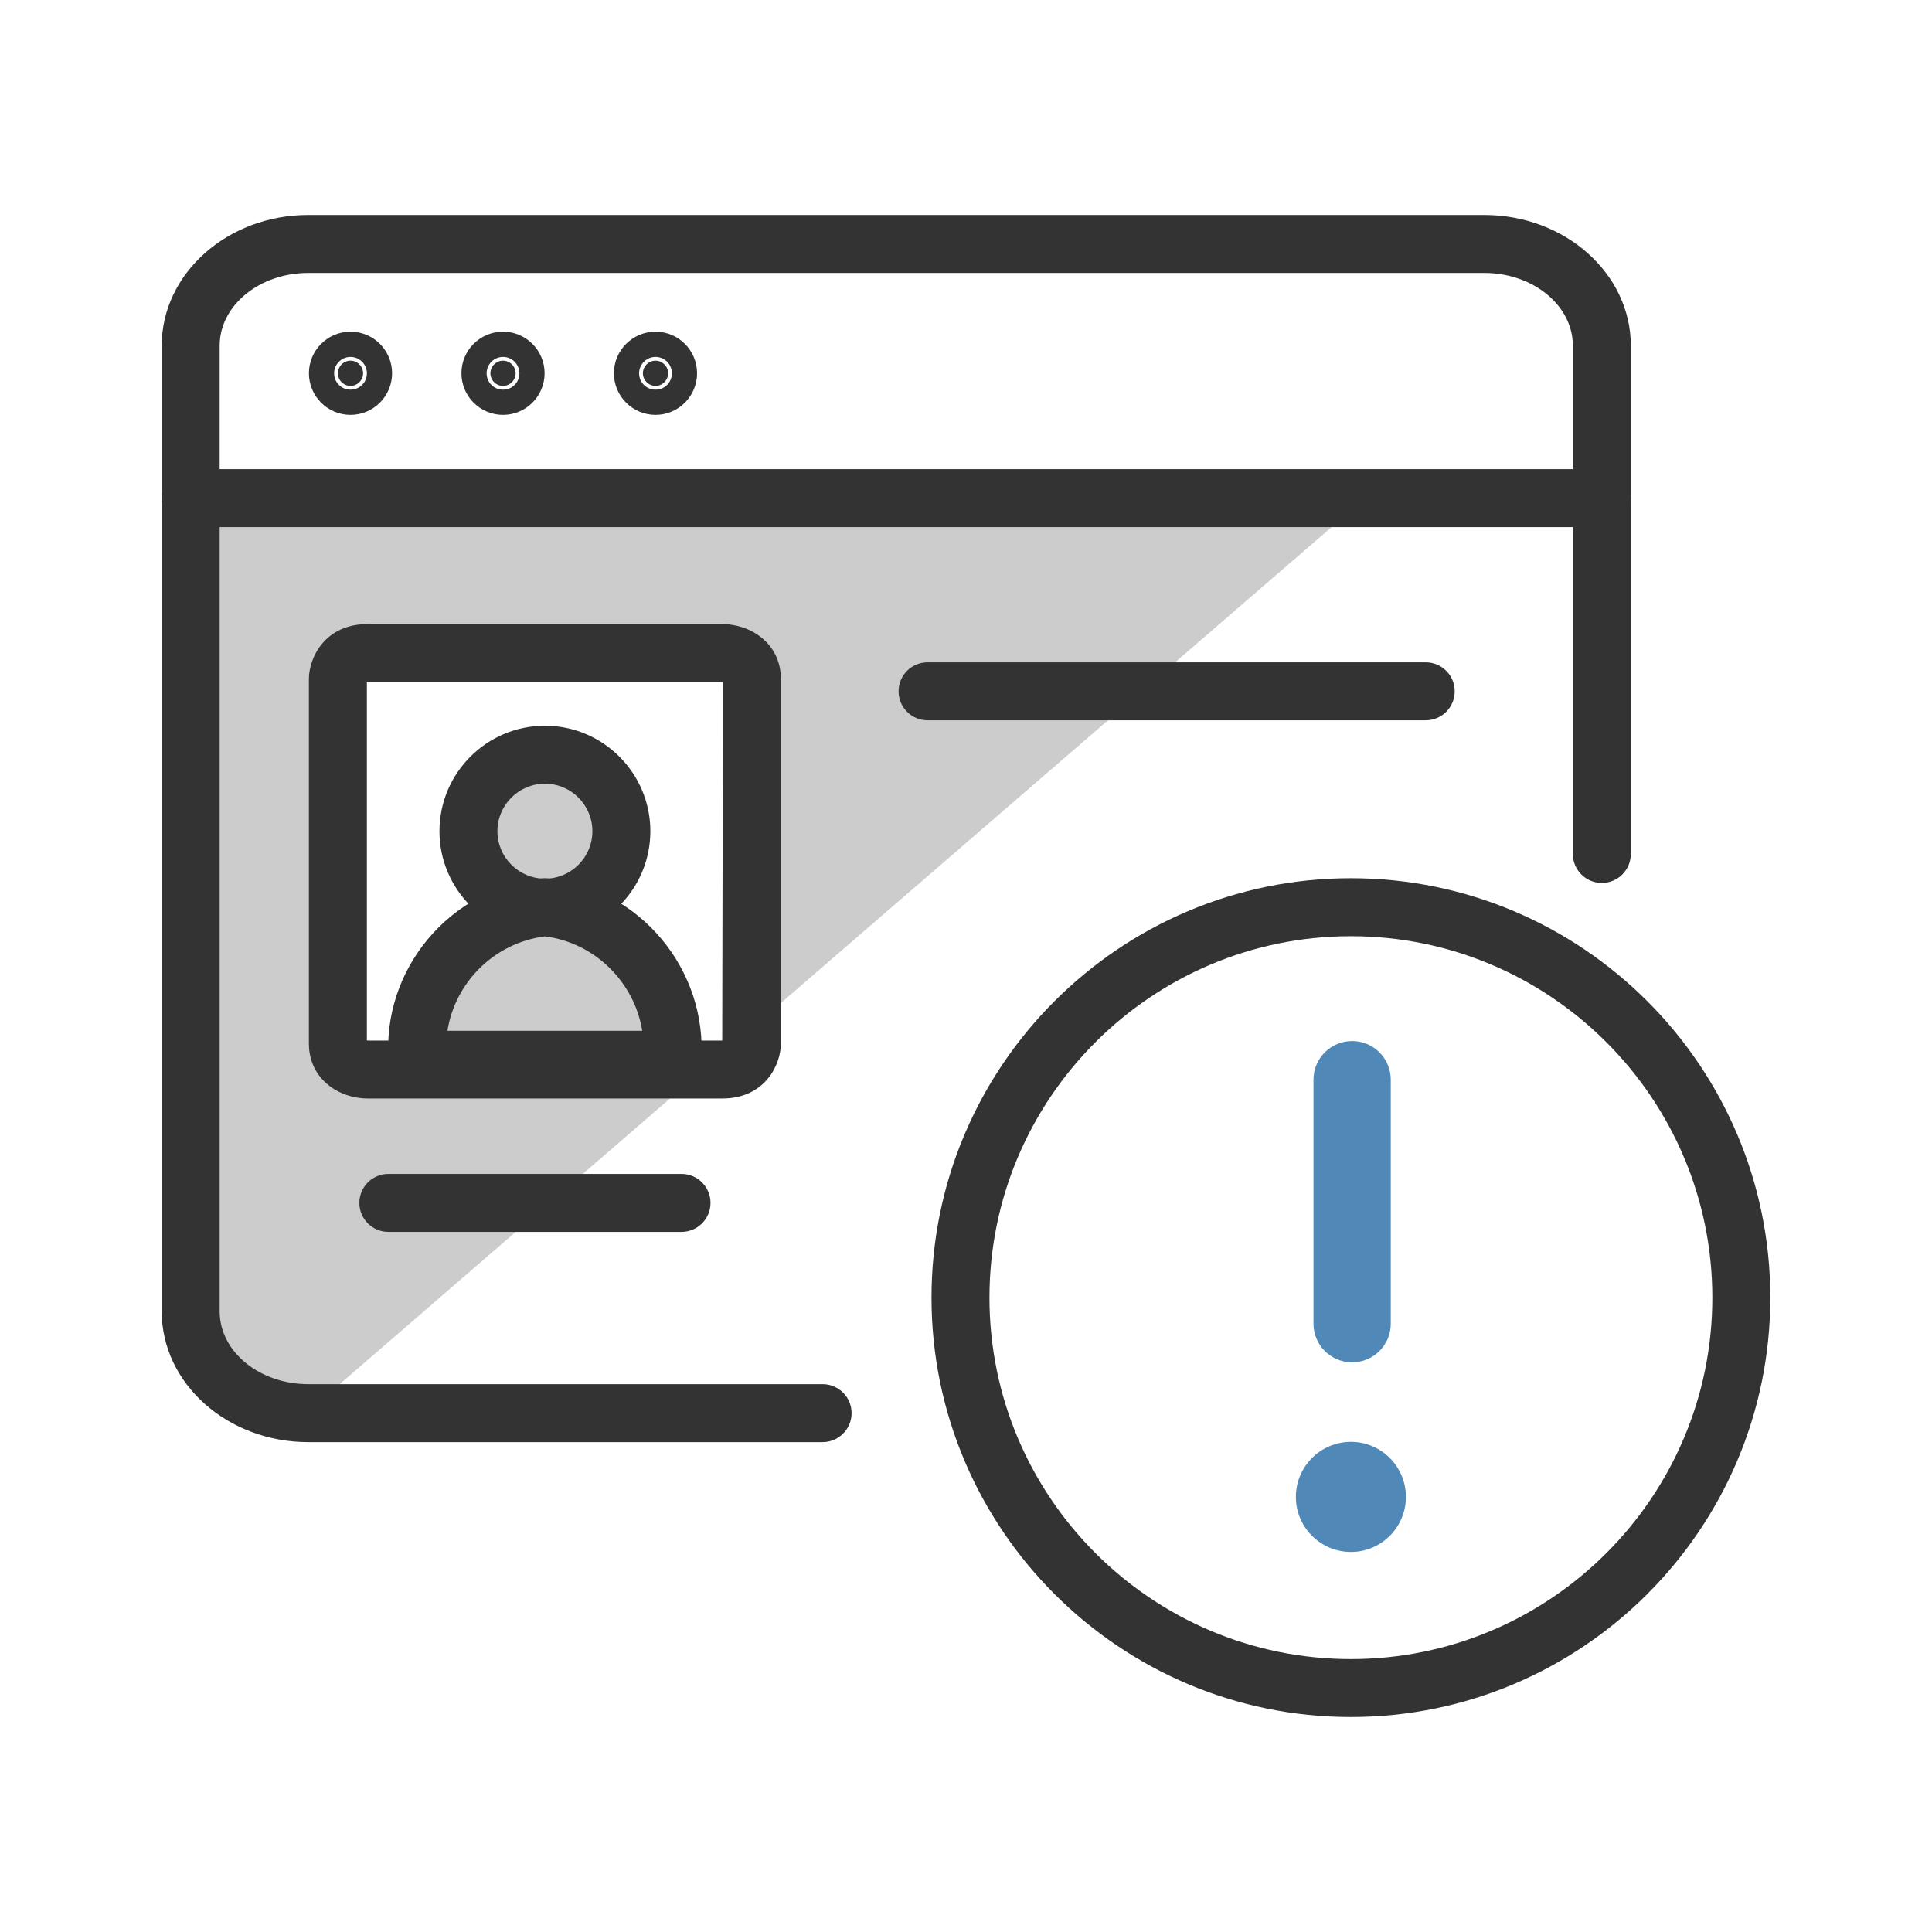
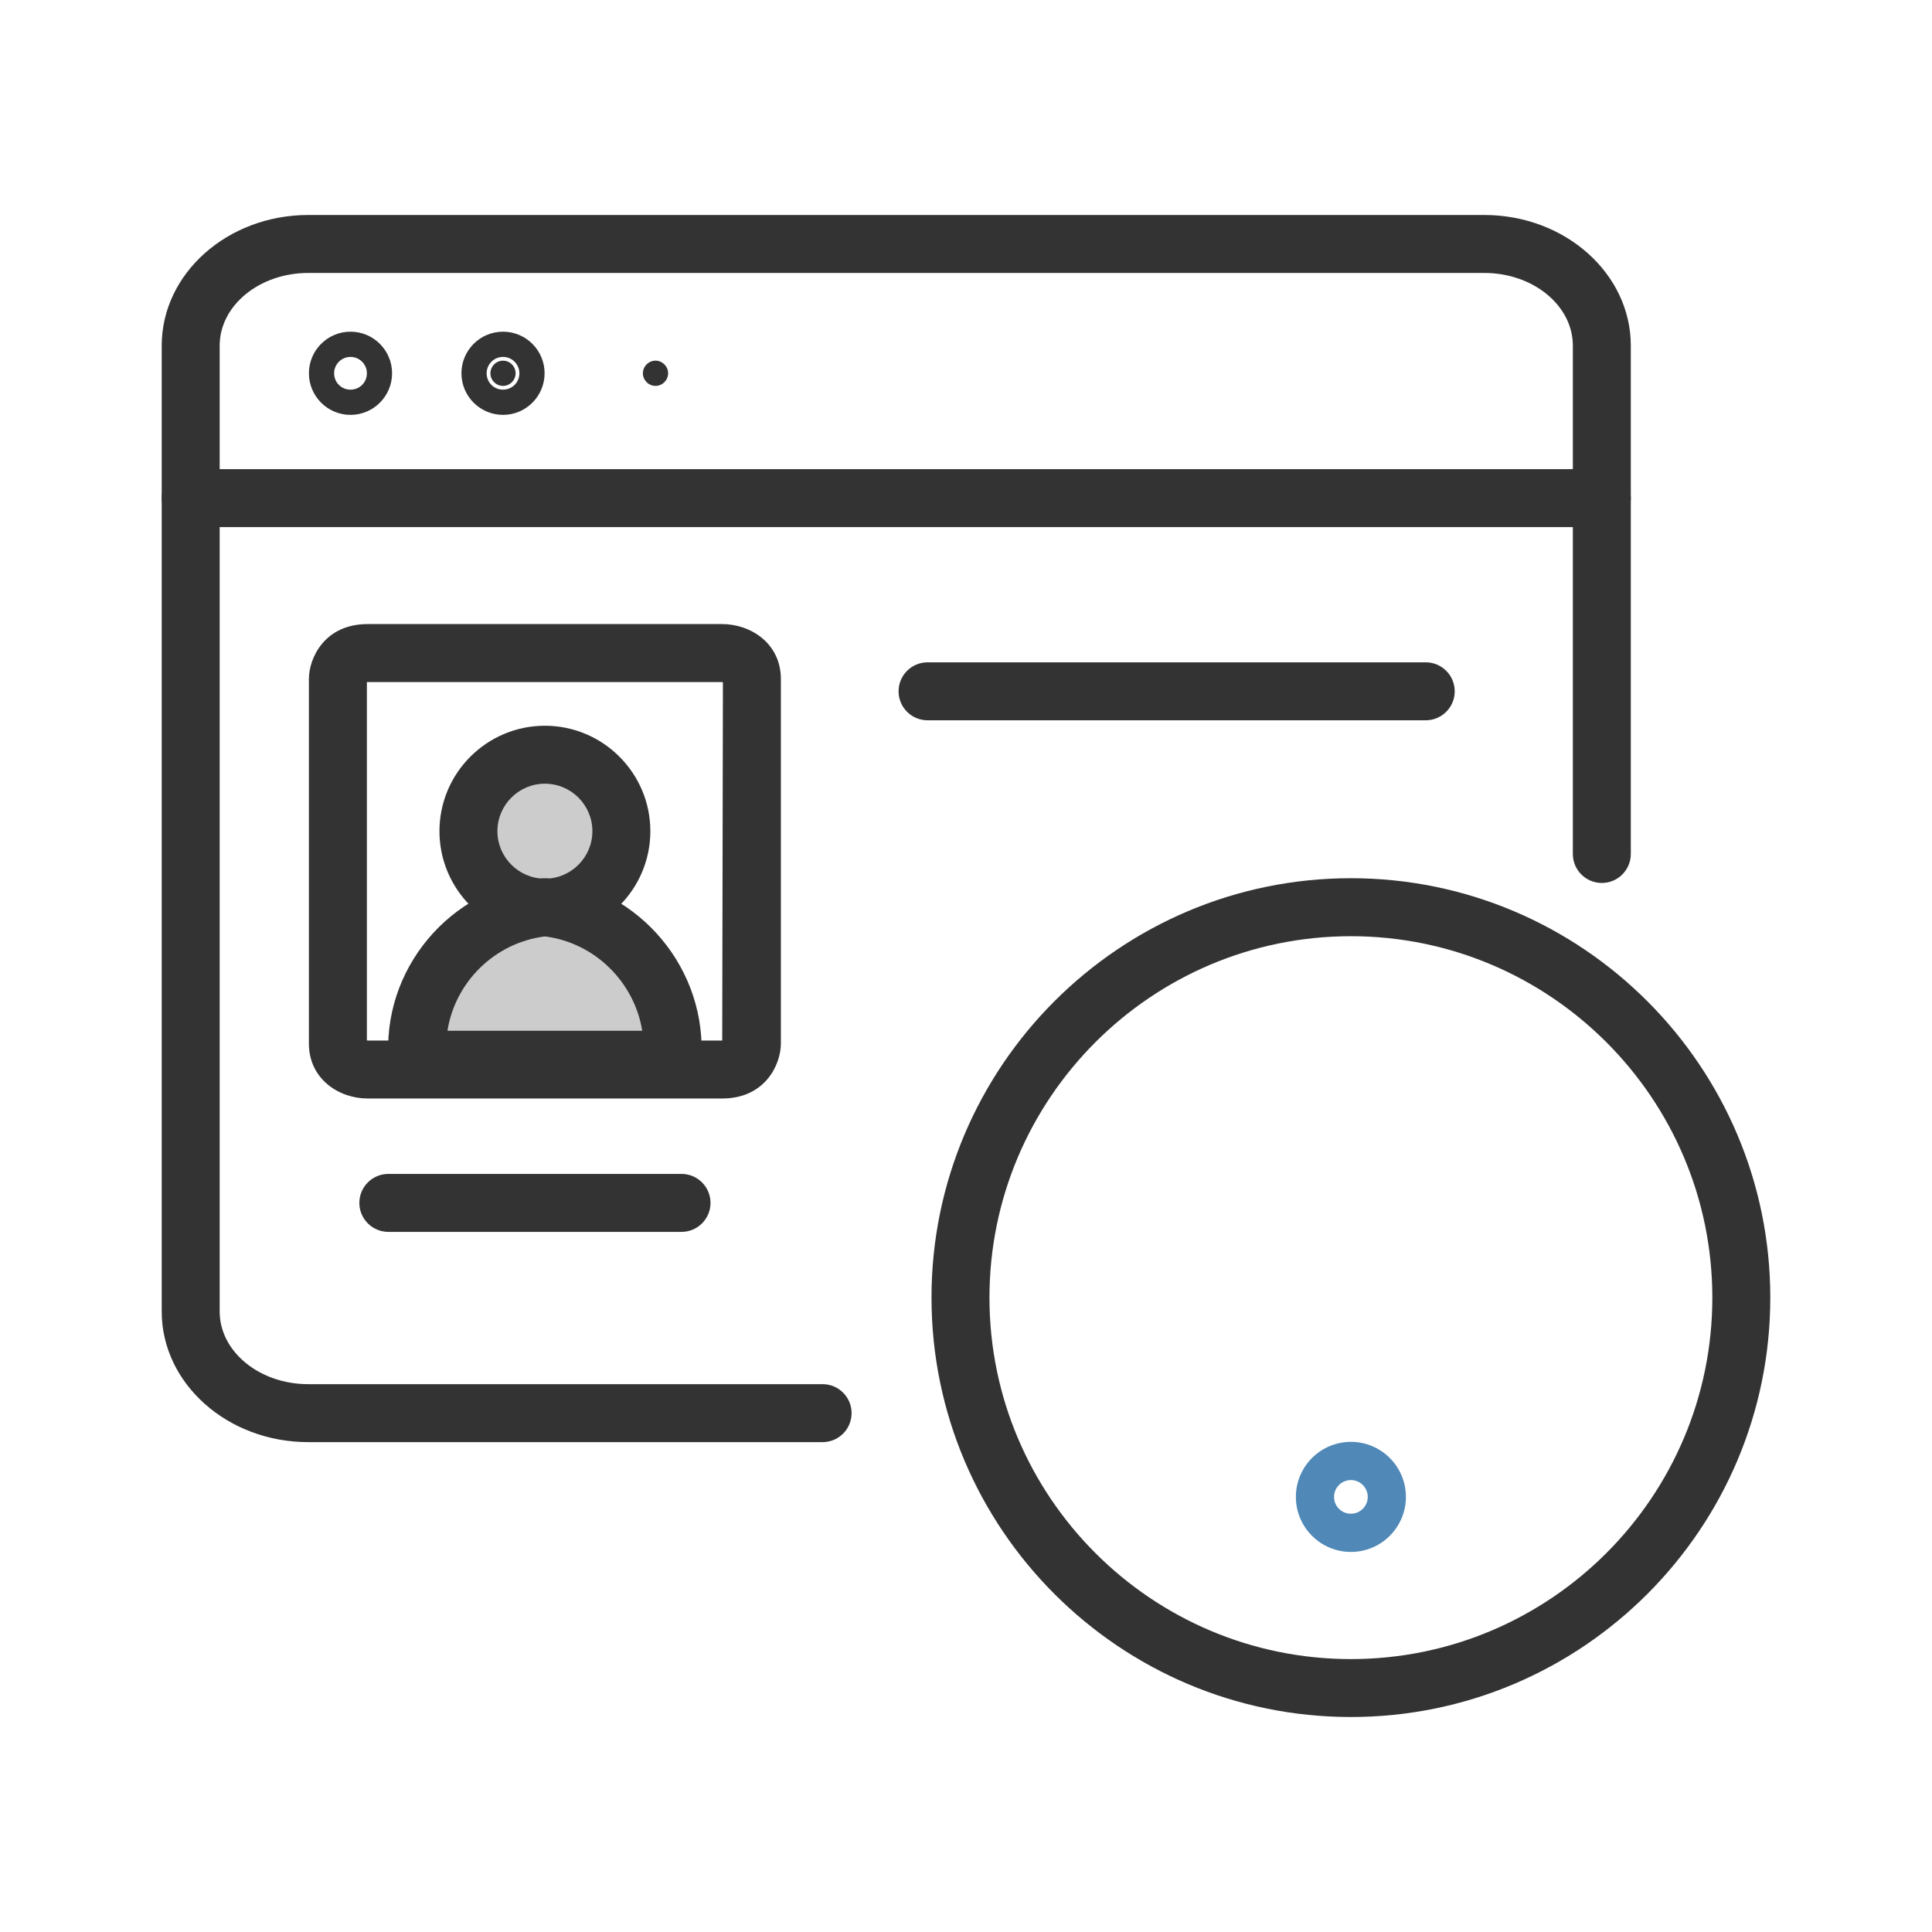
<svg xmlns="http://www.w3.org/2000/svg" id="a" data-name="Layer 1" viewBox="0 0 50 50">
  <defs>
    <style>
      .b {
        fill: #5089b7;
      }

      .c {
        fill: #ccc;
      }

      .d {
        fill: #333;
      }
    </style>
  </defs>
-   <path class="c" d="M9.513,27.679s-.768,0-.768-.674v-9.43s0-.673.768-.673h9.178s.768,0,.768.673v9.03l15.797-13.65H5.567v21.049c0,1.221.978,2.294,2.357,2.568l10.282-8.893h-8.693Z" />
  <path class="d" d="M21.29,37.322H7.977c-2.091,0-3.792-1.517-3.792-3.381V8.945c0-1.864,1.701-3.381,3.792-3.381h30.437c2.091,0,3.791,1.517,3.791,3.381v13.156c0,.414-.336.75-.75.75s-.75-.336-.75-.75v-13.156c0-1.037-1.027-1.881-2.291-1.881H7.977c-1.264,0-2.292.844-2.292,1.881v24.996c0,1.037,1.028,1.881,2.292,1.881h13.312c.414,0,.75.336.75.75s-.336.75-.75.75Z" />
  <path class="d" d="M41.455,13.641H4.935c-.414,0-.75-.336-.75-.75s.336-.75.75-.75h36.52c.414,0,.75.336.75.75s-.336.75-.75.75Z" />
  <path class="d" d="M18.691,28.429h-9.178c-.736,0-1.519-.499-1.519-1.424v-9.431c0-.55.412-1.423,1.519-1.423h9.178c.735,0,1.518.499,1.518,1.423v9.431c0,.551-.412,1.424-1.518,1.424ZM9.495,26.925c.012.002.023.004.033.004h9.163l.018-9.273c-.012-.002-.023-.004-.032-.004h-9.182v9.273Z" />
  <g>
    <path class="c" d="M12.123,21.511c0,1.095.884,1.979,1.979,1.979,1.094,0,1.979-.884,1.979-1.979,0-1.094-.885-1.979-1.979-1.979-1.095,0-1.979.885-1.979,1.979Z" />
    <path class="d" d="M14.102,24.24c-1.505,0-2.729-1.224-2.729-2.729s1.225-2.729,2.729-2.729,2.729,1.225,2.729,2.729-1.224,2.729-2.729,2.729ZM14.102,20.282c-.678,0-1.229.552-1.229,1.229s.552,1.229,1.229,1.229,1.229-.551,1.229-1.229-.551-1.229-1.229-1.229Z" />
  </g>
  <g>
    <path class="c" d="M17.386,27.426h-6.578c-.169-1.989,1.294-3.747,3.294-3.947,1.989.2,3.452,1.958,3.294,3.947h-.01Z" />
    <path class="d" d="M17.396,28.176h-6.588c-.39,0-.714-.298-.747-.687-.203-2.384,1.577-4.518,3.967-4.757.049-.006.099-.006.149,0,2.376.239,4.156,2.371,3.967,4.753-.031.39-.356.69-.748.69ZM11.58,26.676h5.041c-.203-1.253-1.219-2.277-2.519-2.442-1.309.165-2.325,1.189-2.522,2.442Z" />
  </g>
  <path class="d" d="M17.638,31.881h-7.588c-.414,0-.75-.336-.75-.75s.336-.75.75-.75h7.588c.414,0,.75.336.75.75s-.336.75-.75.75Z" />
  <g>
-     <path class="d" d="M9.071,9.334c.179,0,.326.148.326.326,0,.179-.147.327-.326.327-.179,0-.326-.148-.326-.327,0-.178.147-.326.326-.326Z" />
    <path class="d" d="M9.071,10.737c-.594,0-1.076-.483-1.076-1.077s.482-1.076,1.076-1.076,1.076.482,1.076,1.076-.482,1.077-1.076,1.077ZM9.071,9.237c-.233,0-.424.189-.424.423,0,.237.187.424.424.424s.424-.187.424-.424c0-.233-.19-.423-.424-.423Z" />
  </g>
  <g>
    <path class="d" d="M13.018,9.334c.179,0,.326.148.326.326,0,.179-.147.327-.326.327s-.326-.148-.326-.327c0-.178.147-.326.326-.326Z" />
    <path class="d" d="M13.018,10.737c-.594,0-1.076-.483-1.076-1.077s.482-1.076,1.076-1.076,1.076.482,1.076,1.076-.482,1.077-1.076,1.077ZM13.018,9.237c-.233,0-.424.189-.424.423,0,.237.187.424.424.424s.424-.187.424-.424c0-.233-.19-.423-.424-.423Z" />
  </g>
  <g>
    <path class="d" d="M16.965,9.334c.178,0,.326.148.326.326,0,.179-.148.327-.326.327-.179,0-.327-.148-.327-.327,0-.178.148-.326.327-.326Z" />
-     <path class="d" d="M16.965,10.737c-.594,0-1.077-.483-1.077-1.077s.483-1.076,1.077-1.076c.593,0,1.075.482,1.075,1.076s-.482,1.077-1.075,1.077ZM16.965,9.237c-.234,0-.425.189-.425.423,0,.237.187.424.425.424.237,0,.423-.187.423-.424,0-.233-.189-.423-.423-.423Z" />
  </g>
  <path class="d" d="M36.898,18.641h-12.893c-.414,0-.75-.336-.75-.75s.336-.75.75-.75h12.893c.414,0,.75.336.75.75s-.336.75-.75.75Z" />
  <path class="d" d="M34.961,44.436c-5.984,0-10.854-4.869-10.854-10.854s4.869-10.854,10.854-10.854,10.854,4.869,10.854,10.854-4.869,10.854-10.854,10.854ZM34.961,24.229c-5.157,0-9.354,4.196-9.354,9.354s4.196,9.354,9.354,9.354,9.354-4.196,9.354-9.354-4.196-9.354-9.354-9.354Z" />
  <g>
-     <path class="b" d="M34.962,38.245c.273,0,.494.221.494.495,0,.273-.221.494-.494.494-.274,0-.495-.221-.495-.494,0-.274.221-.495.495-.495Z" />
    <path class="b" d="M34.962,40.164c-.786,0-1.425-.639-1.425-1.424,0-.786.639-1.425,1.425-1.425.785,0,1.423.639,1.423,1.425,0,.785-.638,1.424-1.423,1.424ZM34.962,38.304c-.241,0-.437.195-.437.436s.195.435.437.435c.24,0,.435-.194.435-.435s-.194-.436-.435-.436Z" />
  </g>
-   <path class="b" d="M34.993,35.257c-.553,0-1-.447-1-1v-6.315c0-.553.447-1,1-1s1,.447,1,1v6.315c0,.553-.447,1-1,1Z" />
</svg>